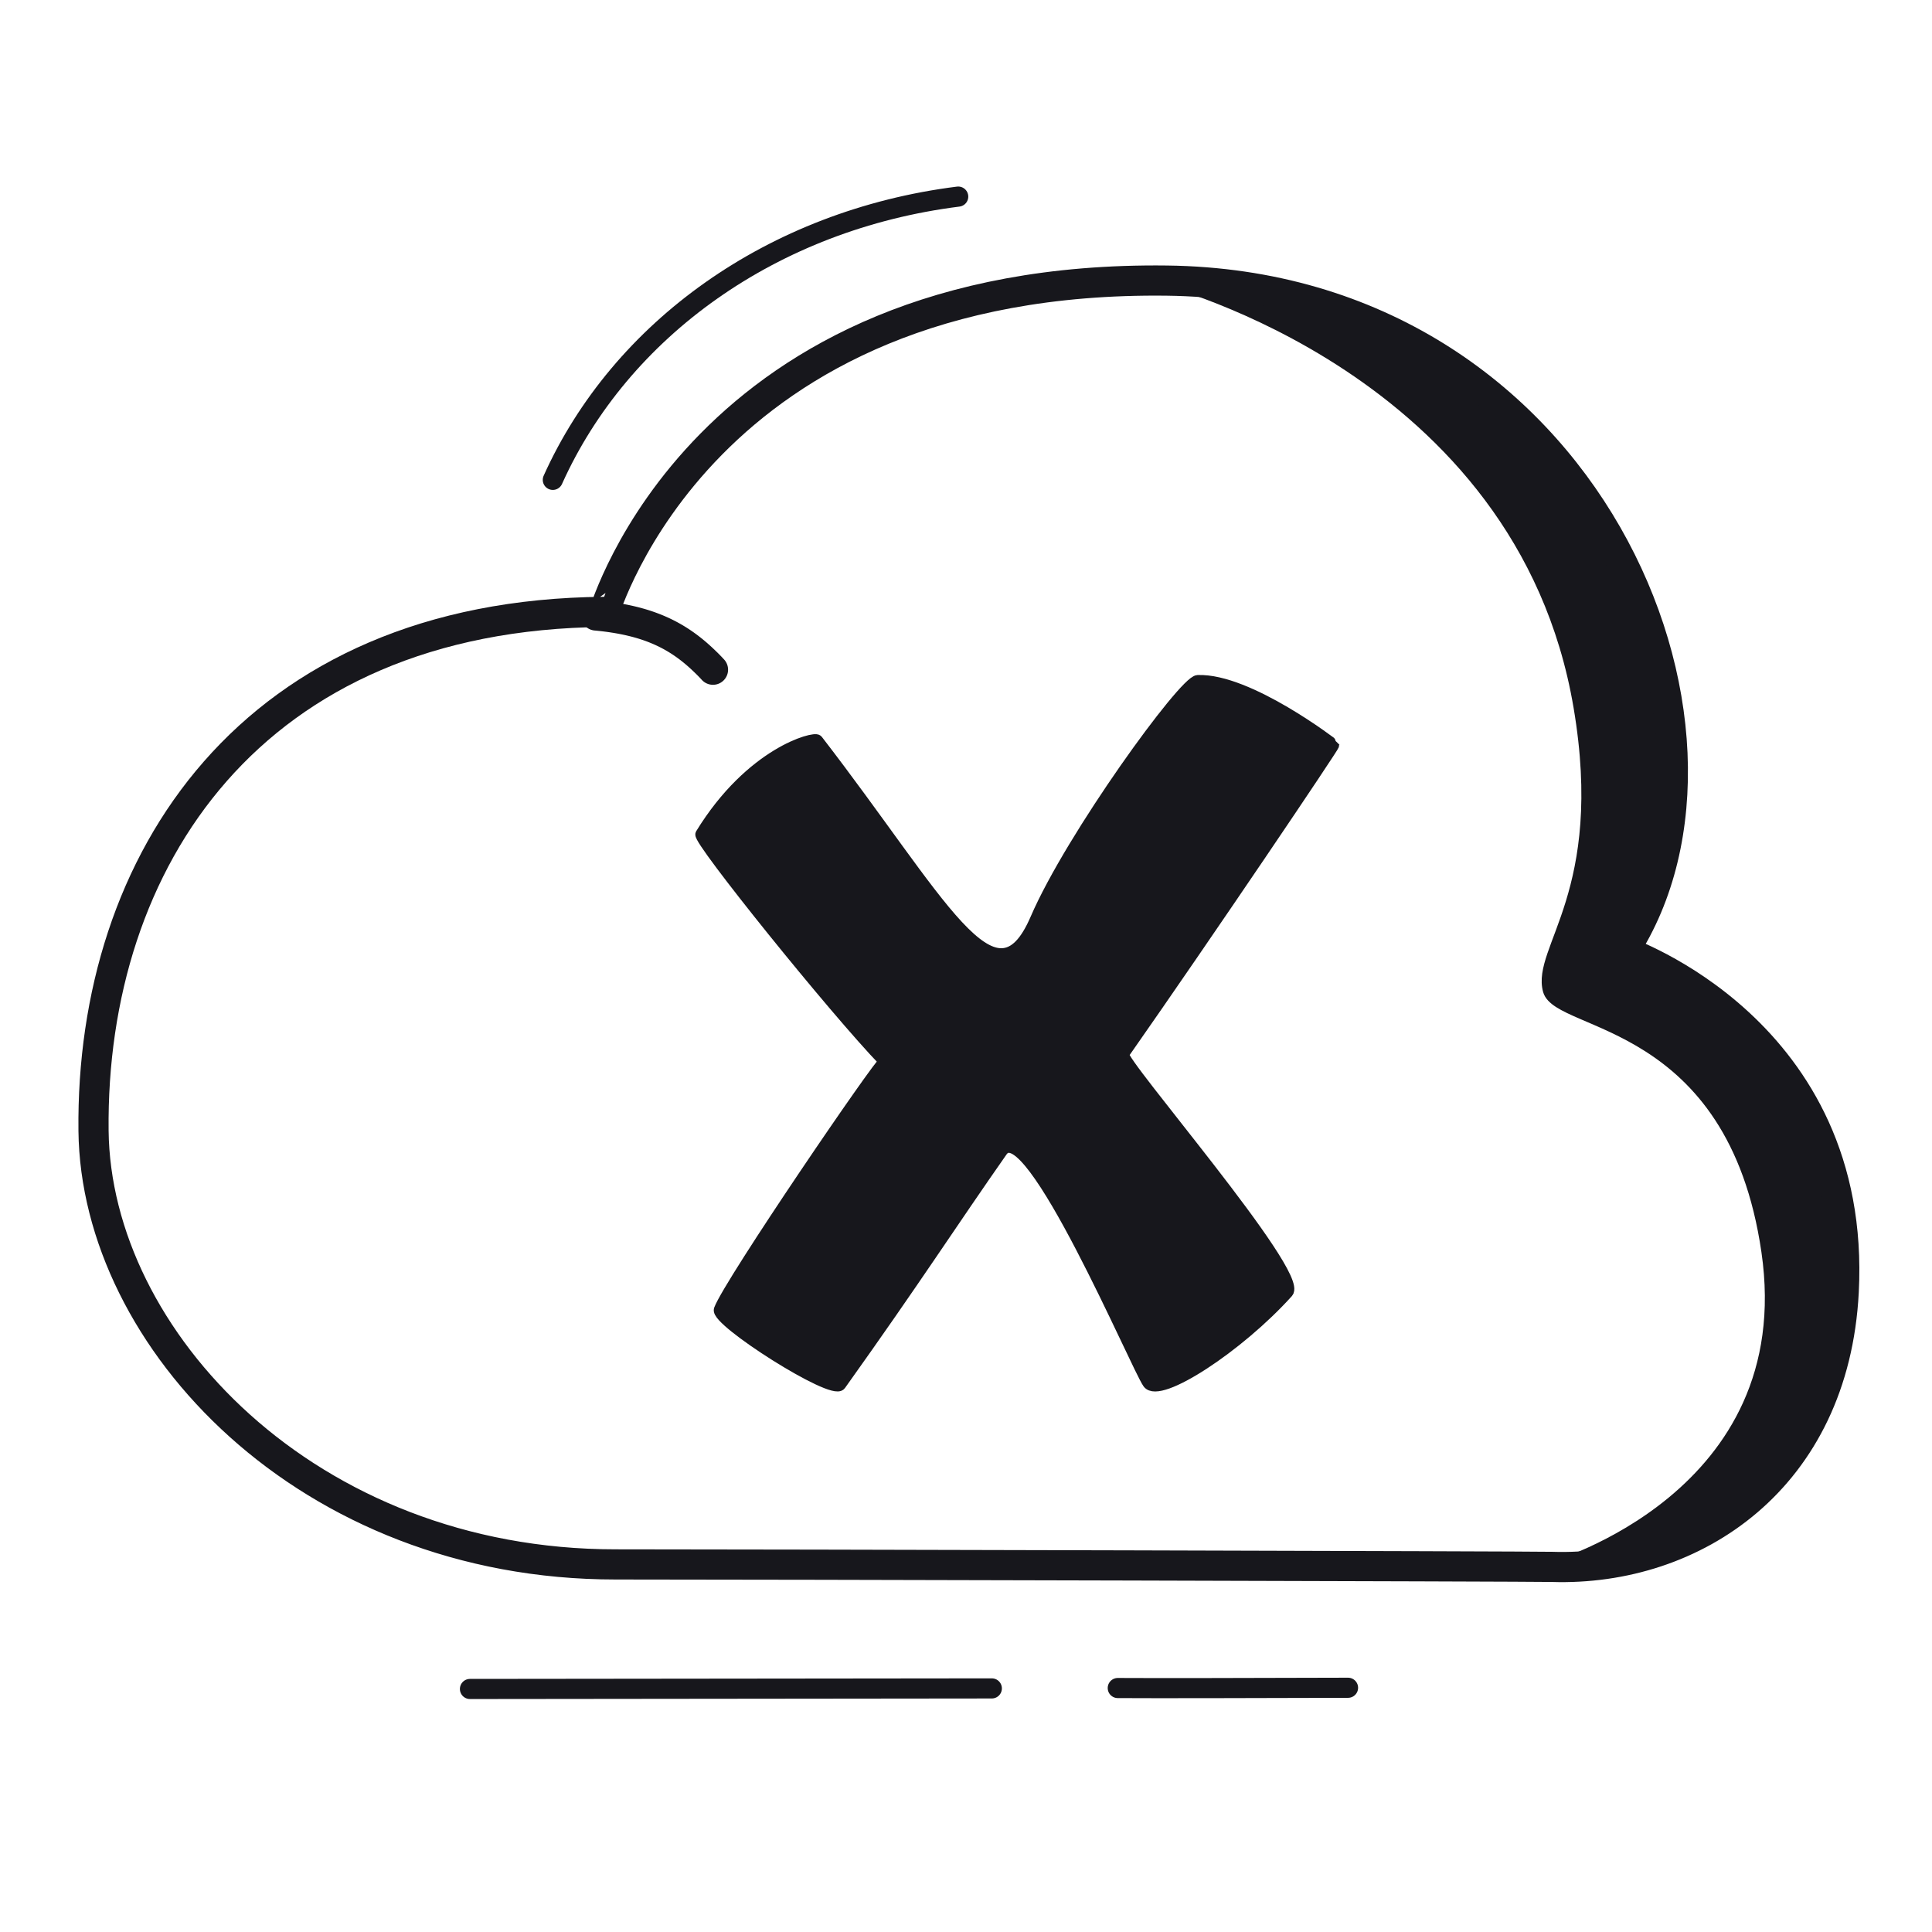
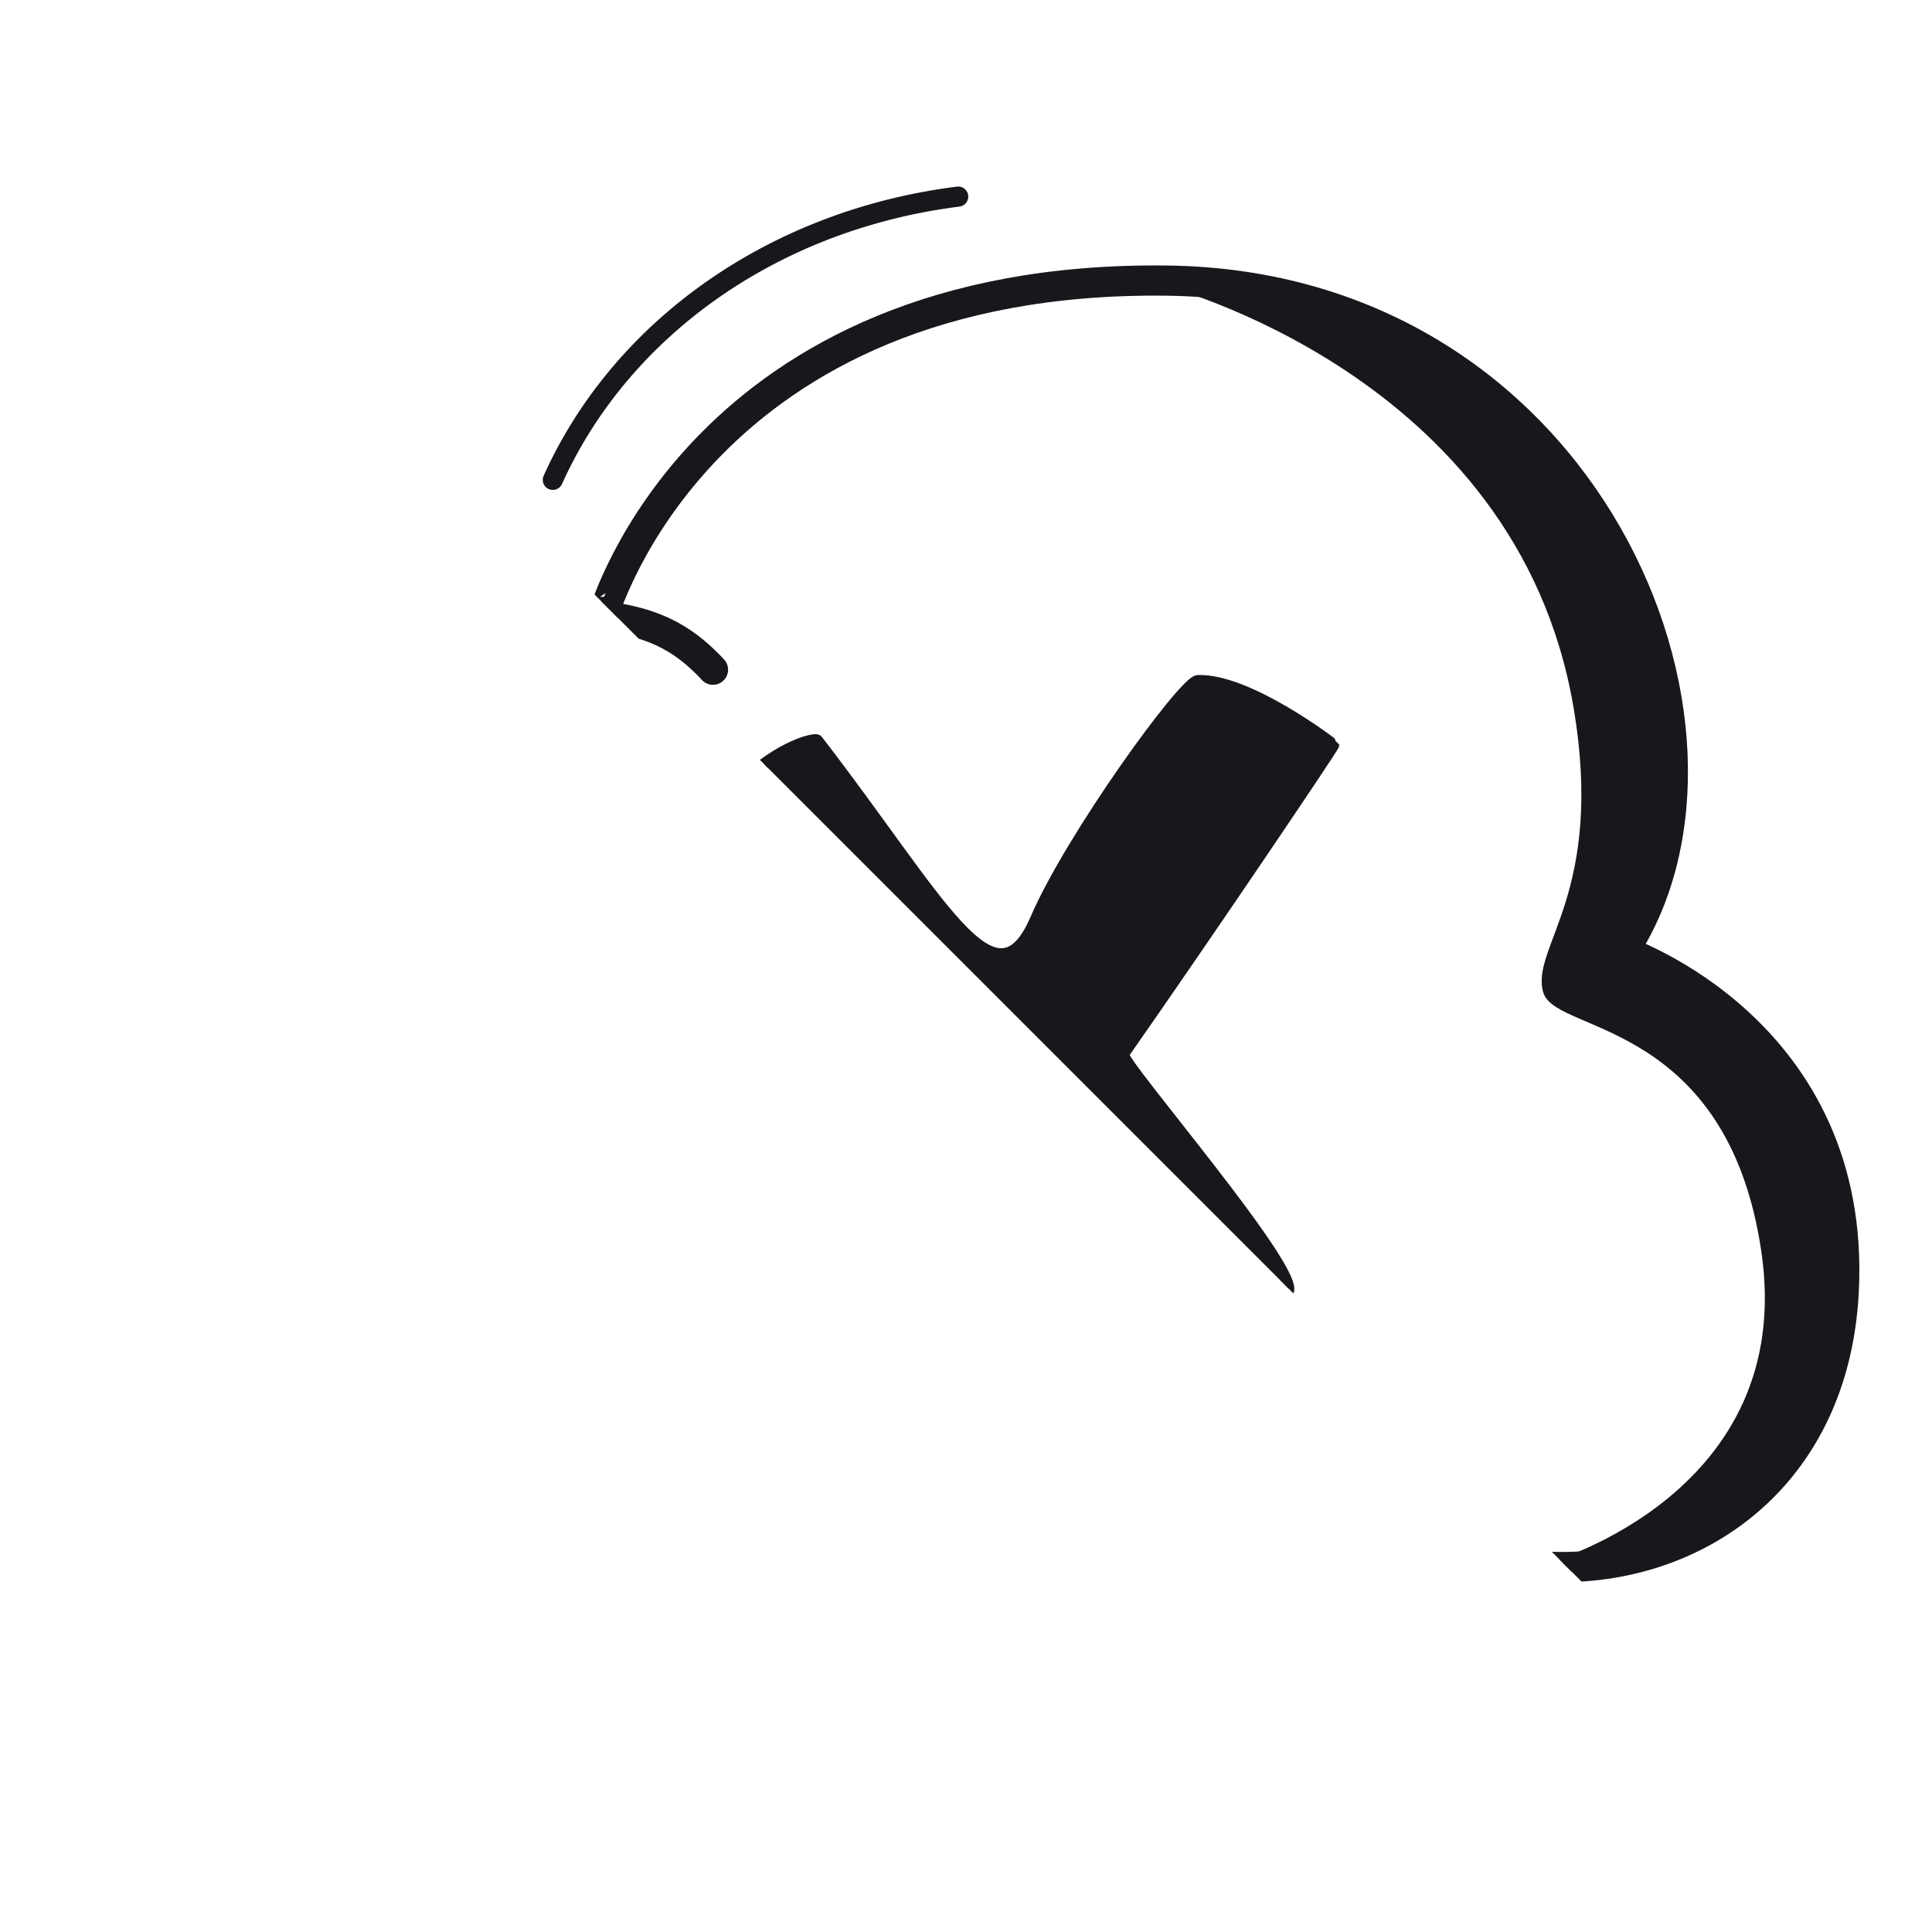
<svg xmlns="http://www.w3.org/2000/svg" width="192" height="192" style="width:100%;height:100%;transform:translate3d(0,0,0);content-visibility:visible" viewBox="0 0 192 192">
  <defs>
    <clipPath id="a">
      <path d="M0 0h192v192H0z" />
    </clipPath>
    <clipPath id="c">
      <path d="M0 0h192v192H0z" />
    </clipPath>
    <clipPath id="b">
-       <path d="M0 0h192v192H0z" />
+       <path d="M0 0h192v192z" />
    </clipPath>
  </defs>
  <g clip-path="url(#a)">
    <g clip-path="url(#b)" style="display:block">
      <g style="display:block">
        <path fill="#17171C" d="M156.872 70.258c-5.721-33.784-41.697-42.381-40.916-42.371 41.748.506 59.788 44.587 45.41 66.626-.027.042 23.206 7.841 21.86 33.856-.959 18.528-14.842 27.803-28.989 27.346-.113-.004 24.863-6.954 21.303-31.359-3.386-23.205-20.678-22.234-21.706-25.901-1.162-4.148 6.16-9.765 3.038-28.197" class="primary" />
        <path fill="none" stroke="#17171C" stroke-linecap="round" stroke-linejoin="round" stroke-width=".996" d="M156.872 70.258c-5.721-33.784-41.697-42.381-40.916-42.371 41.748.506 59.788 44.587 45.41 66.626-.027.042 23.206 7.841 21.86 33.856-.959 18.528-14.842 27.803-28.989 27.346-.113-.004 24.863-6.954 21.303-31.359-3.386-23.205-20.678-22.234-21.706-25.901-1.162-4.148 6.16-9.765 3.038-28.197" class="primary" />
      </g>
      <path fill="none" stroke="#17171C" stroke-linecap="round" stroke-linejoin="round" stroke-width="2.998" d="M57.95 63.91c-1.532-.05-79.474-.251-93.054-.245-30.615.014-51.663-22.381-51.888-43.101-.291-26.796 15.661-51.273 50.743-51.56.112 0 9.632-33.484 55.918-32.923 41.748.506 59.788 44.587 45.41 66.626-.027.042 23.206 7.842 21.86 33.857C85.98 55.092 72.097 64.367 57.95 63.91" class="primary" style="display:block" transform="translate(96.287 91.805)" />
      <path fill="none" stroke="#17171C" stroke-linecap="round" stroke-linejoin="round" stroke-width="3" d="M5.449 3.839a16 16 0 0 0-.628-.912C2.592-.154-.116-2.113-5.09-3.46" class="primary" style="display:block" transform="rotate(-9.847 402.164 -344.434)" />
      <path fill="none" stroke="#17171C" stroke-linecap="round" stroke-linejoin="round" stroke-width="2" d="M11.289-.006C1.605.024-7.86.045-11.594.02" class="primary" style="display:block" transform="translate(122.677 167.734)" />
      <path fill="none" stroke="#17171C" stroke-linecap="round" stroke-linejoin="round" stroke-width="2" d="M25.99.059C4.345.083-16.56.108-25.872.115" class="primary" style="display:block" transform="translate(72.576 167.733)" />
      <path fill="none" stroke="#17171C" stroke-linecap="round" stroke-linejoin="round" stroke-width="2" d="M-20.087 13.949C-13.353-1.018 1.748-11.88 20.2-14.201" class="primary" style="display:block" transform="translate(75.026 33.739)" />
      <g style="display:block">
        <path fill="none" stroke="#17171C" stroke-linecap="round" stroke-linejoin="round" stroke-width="1.103" d="M71.494 130.141c.986-2.667 15.986-24.64 16.388-24.648-4.925-5.091-18.572-22.035-18.228-22.596 4.991-8.144 11.3-9.696 11.578-9.337 12.347 16.002 17.62 27.222 21.698 17.757 3.515-8.156 14.737-23.634 16.101-23.682 5.058-.182 13.529 6.37 13.529 6.377 0 .2-12.407 18.605-20.904 30.743-.471.673 17.957 21.861 16.318 23.681-4.882 5.423-12.764 10.566-13.88 9.015-1.15-1.602-11.84-26.858-14.512-23.047-4.97 7.088-8.501 12.628-16.06 23.218-.772 1.08-12.447-6.35-12.028-7.48" class="primary" />
        <path fill="#17171C" d="M71.494 130.141c.986-2.667 15.986-24.64 16.388-24.648-4.925-5.091-18.572-22.035-18.228-22.596 4.991-8.144 11.3-9.696 11.578-9.337 12.347 16.002 17.62 27.222 21.698 17.757 3.515-8.156 14.737-23.634 16.101-23.682 5.058-.182 13.529 6.37 13.529 6.377 0 .2-12.407 18.605-20.904 30.743-.471.673 17.957 21.861 16.318 23.681-4.882 5.423-12.764 10.566-13.88 9.015-1.15-1.602-11.84-26.858-14.512-23.047-4.97 7.088-8.501 12.628-16.06 23.218-.772 1.08-12.447-6.35-12.028-7.48" class="primary" />
      </g>
      <g style="display:none">
        <path fill="none" class="primary" />
        <path class="primary" />
      </g>
      <g style="display:none">
        <path fill="none" class="primary" />
        <path class="primary" />
      </g>
      <g style="display:none">
        <path fill="none" stroke="#17171C" stroke-linecap="round" stroke-linejoin="round" stroke-width="1.103" d="M71.48 130.152c.987-2.668 15.993-24.65 16.396-24.659-4.928-5.093-18.58-22.045-18.236-22.605 4.993-8.148 11.306-9.7 11.583-9.342 12.352 16.01 17.628 27.234 21.707 17.765 3.517-8.16 14.744-23.644 16.109-23.692 5.06-.182 13.534 6.373 13.534 6.38 0 .2-12.412 18.613-20.913 30.756-.47.673 17.965 21.87 16.325 23.691-4.884 5.426-12.77 10.57-13.885 9.02-1.152-1.604-11.846-26.87-14.519-23.058-4.972 7.091-8.505 12.634-16.068 23.229-.771 1.08-12.452-6.353-12.032-7.485" class="primary" />
        <path fill="#17171C" d="M71.48 130.152c.987-2.668 15.993-24.65 16.396-24.659-4.928-5.093-18.58-22.045-18.236-22.605 4.993-8.148 11.306-9.7 11.583-9.342 12.352 16.01 17.628 27.234 21.707 17.765 3.517-8.16 14.744-23.644 16.109-23.692 5.06-.182 13.534 6.373 13.534 6.38 0 .2-12.412 18.613-20.913 30.756-.47.673 17.965 21.87 16.325 23.691-4.884 5.426-12.77 10.57-13.885 9.02-1.152-1.604-11.846-26.87-14.519-23.058-4.972 7.091-8.505 12.634-16.068 23.229-.771 1.08-12.452-6.353-12.032-7.485" class="primary" />
      </g>
      <g style="display:none">
        <path fill="none" class="primary" />
-         <path class="primary" />
      </g>
      <g style="display:none">
        <path fill="none" class="primary" />
        <path class="primary" />
      </g>
    </g>
    <g clip-path="url(#c)" style="display:none">
      <path fill="none" class="primary" style="display:none" />
      <path fill="none" class="primary" style="display:none" />
      <path fill="none" class="primary" style="display:none" />
      <path fill="none" class="primary" style="display:none" />
      <path fill="none" class="primary" style="display:none" />
      <g style="display:none">
        <path fill="none" class="primary" />
-         <path class="primary" />
      </g>
      <g style="display:none">
        <path fill="none" class="primary" />
-         <path class="primary" />
      </g>
      <g style="display:none">
        <path fill="none" class="primary" />
-         <path class="primary" />
      </g>
      <g style="display:none">
        <path class="primary" />
        <path fill="none" class="primary" />
      </g>
    </g>
  </g>
</svg>